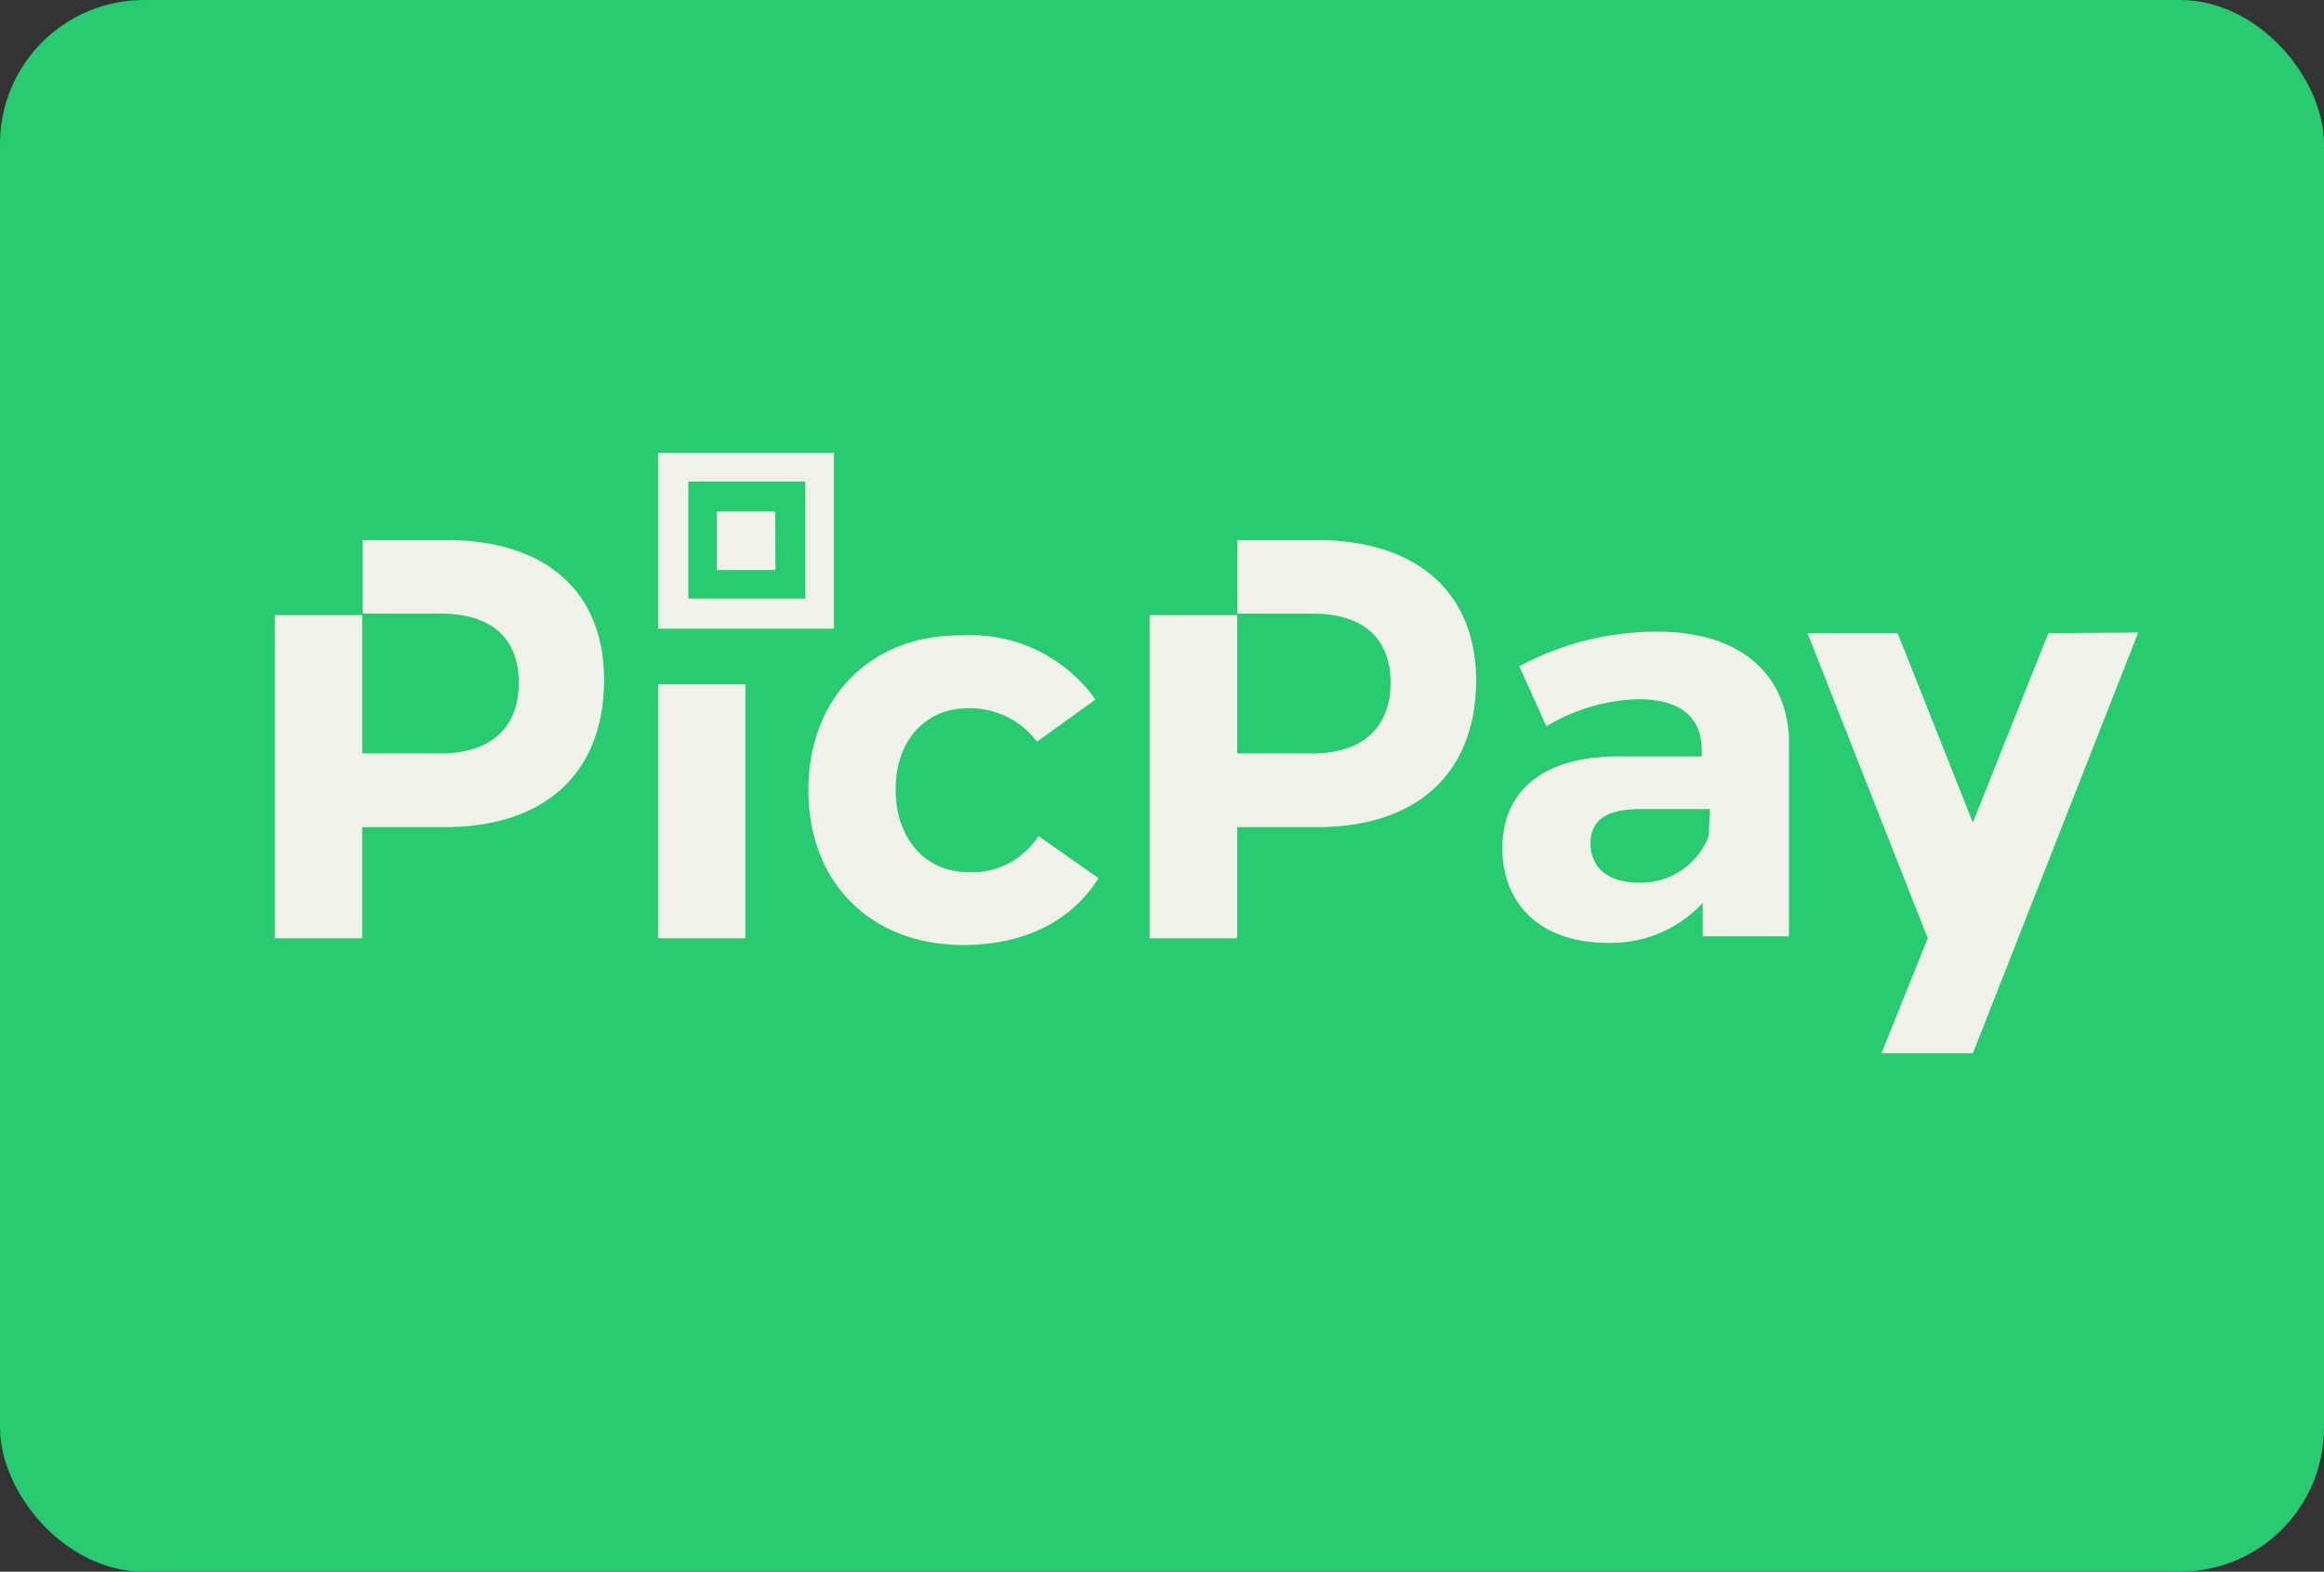
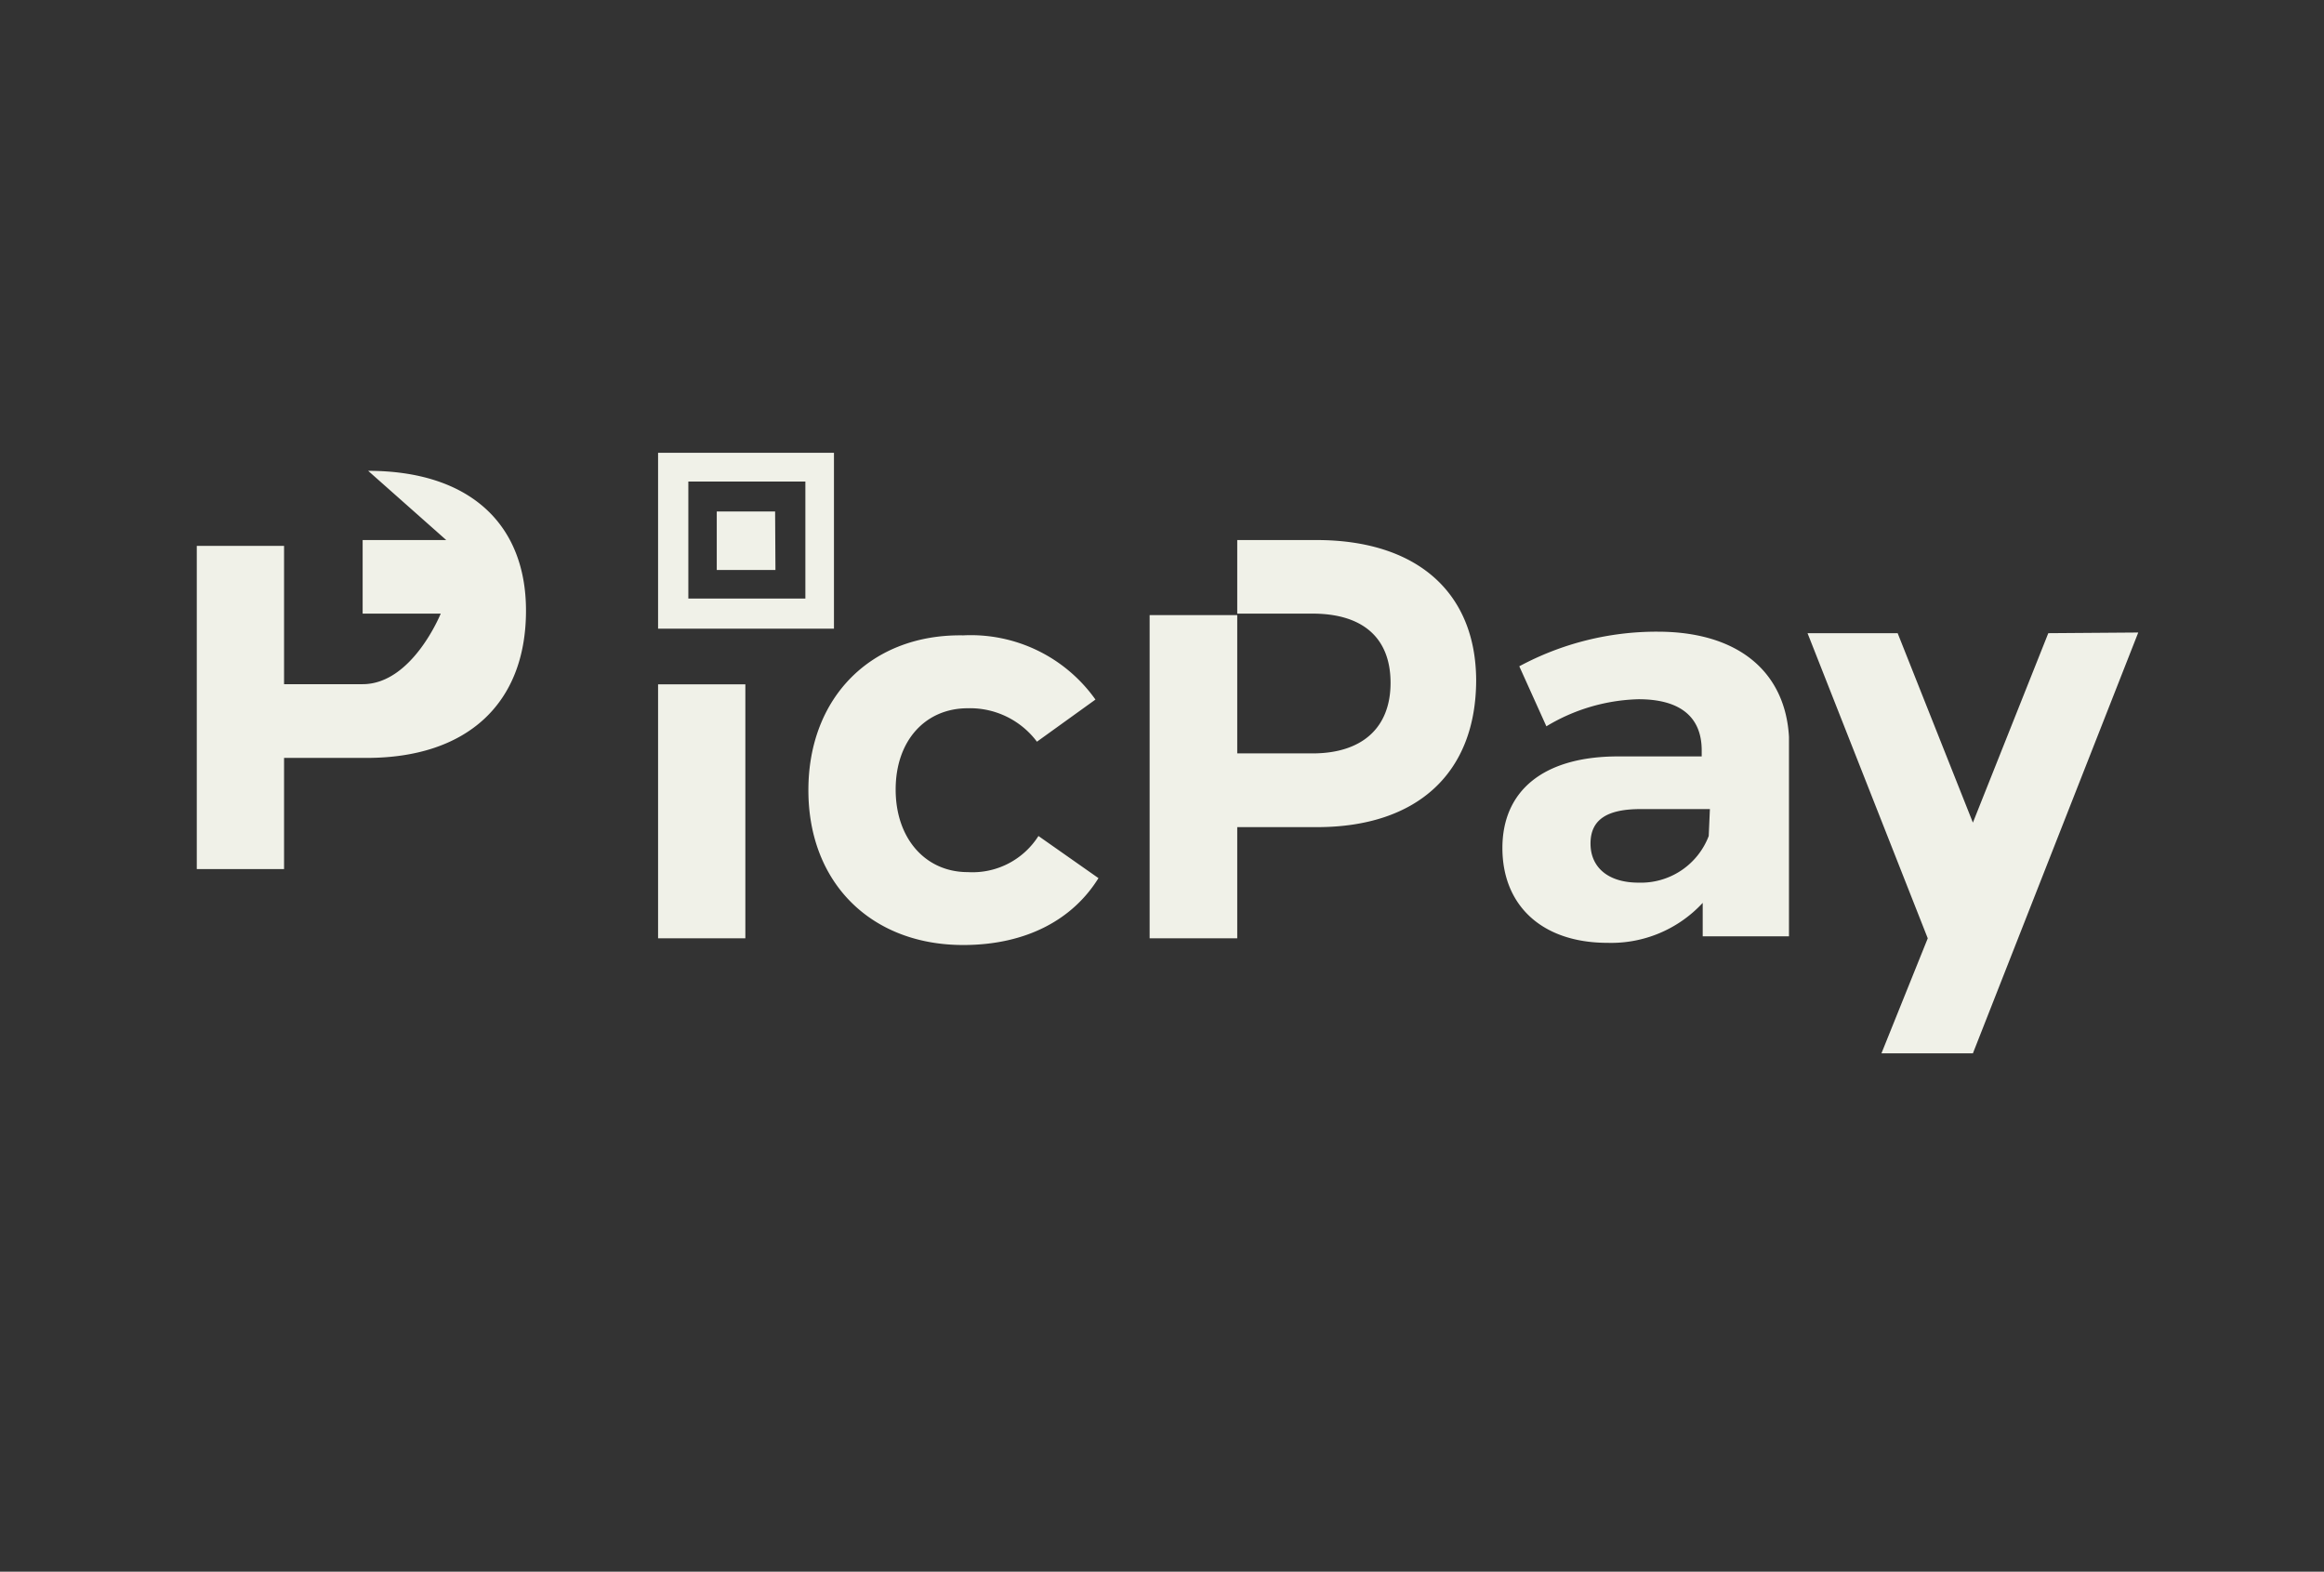
<svg xmlns="http://www.w3.org/2000/svg" viewBox="0 0 139 94">
  <rect x="0" y="0" width="139" height="94" fill="#333333" stroke="none" />
-   <rect fill="#28cb6f" height="94" rx="8.61" width="139" />
-   <path d="m39.36 56.12h5.22v-15.19h-5.22zm7-25.53h-3.49v3.5h3.51zm-19.67 1.71h-5v4.4h4.67c3 0 4.67 1.44 4.67 4.14s-1.7 4.22-4.67 4.22h-4.7v-8.27h-5.22v19.33h5.22v-6.65h4.94c6 0 9.53-3.24 9.53-8.81 0-5.22-3.42-8.36-9.44-8.36zm23.19-5.22h-10.52v10.52h10.52zm-1.71 8.72h-7v-7h7zm30.57-3.5h-4.74v4.4h4.5c3 0 4.67 1.44 4.67 4.14s-1.71 4.22-4.67 4.22h-4.5v-8.27h-5.24v19.33h5.24v-6.65h4.77c6 0 9.52-3.24 9.52-8.81-.03-5.22-3.53-8.36-9.55-8.36zm43.77 5.57-4.51 11.33-4.5-11.33h-5.39l7.19 18.25-2.77 6.88h5.47l9.89-25.17zm-23.37-.09a17.34 17.34 0 0 0 -8.27 2.07l1.62 3.59a11.2 11.2 0 0 1 5.51-1.62c2.52 0 3.78 1.08 3.78 3.06v.36h-5c-4.49 0-6.92 2.07-6.92 5.48s2.34 5.67 6.29 5.67a7.45 7.45 0 0 0 5.69-2.39v2h5.16v-11.93c-.22-3.86-3-6.29-7.86-6.29zm3.06 12.22a4.34 4.34 0 0 1 -4.2 2.79c-1.8 0-2.87-.9-2.87-2.34s1-2.06 3-2.06h4.14zm-44.32 2.16c-2.52 0-4.31-2-4.31-4.94s1.79-4.86 4.31-4.86a5 5 0 0 1 4.14 2l3.5-2.52a9.14 9.14 0 0 0 -7.91-3.84c-5.48-.09-9.26 3.69-9.26 9.26s3.78 9.26 9.26 9.26c3.78 0 6.56-1.53 8.09-4l-3.59-2.52a4.67 4.67 0 0 1 -4.23 2.16z" fill="#f0f1e8" />
+   <path d="m39.36 56.12h5.22v-15.19h-5.22zm7-25.53h-3.49v3.5h3.51zm-19.67 1.71h-5v4.4h4.67s-1.7 4.22-4.67 4.22h-4.7v-8.27h-5.22v19.33h5.22v-6.65h4.94c6 0 9.53-3.24 9.53-8.81 0-5.22-3.42-8.36-9.44-8.36zm23.19-5.22h-10.52v10.52h10.52zm-1.71 8.72h-7v-7h7zm30.57-3.5h-4.74v4.4h4.5c3 0 4.67 1.44 4.67 4.14s-1.71 4.22-4.67 4.22h-4.5v-8.27h-5.24v19.33h5.24v-6.65h4.77c6 0 9.52-3.24 9.52-8.81-.03-5.22-3.53-8.36-9.55-8.36zm43.77 5.57-4.51 11.33-4.5-11.33h-5.39l7.19 18.25-2.77 6.88h5.47l9.89-25.17zm-23.37-.09a17.34 17.34 0 0 0 -8.27 2.07l1.62 3.59a11.2 11.2 0 0 1 5.51-1.62c2.52 0 3.78 1.08 3.78 3.06v.36h-5c-4.49 0-6.92 2.07-6.92 5.48s2.34 5.67 6.29 5.67a7.45 7.45 0 0 0 5.69-2.39v2h5.16v-11.93c-.22-3.86-3-6.29-7.86-6.29zm3.06 12.22a4.34 4.34 0 0 1 -4.2 2.79c-1.8 0-2.87-.9-2.87-2.34s1-2.06 3-2.06h4.14zm-44.32 2.16c-2.52 0-4.31-2-4.31-4.94s1.79-4.86 4.31-4.86a5 5 0 0 1 4.14 2l3.5-2.52a9.14 9.14 0 0 0 -7.91-3.84c-5.48-.09-9.26 3.69-9.26 9.26s3.78 9.26 9.26 9.26c3.78 0 6.56-1.53 8.09-4l-3.59-2.52a4.67 4.67 0 0 1 -4.23 2.16z" fill="#f0f1e8" />
</svg>